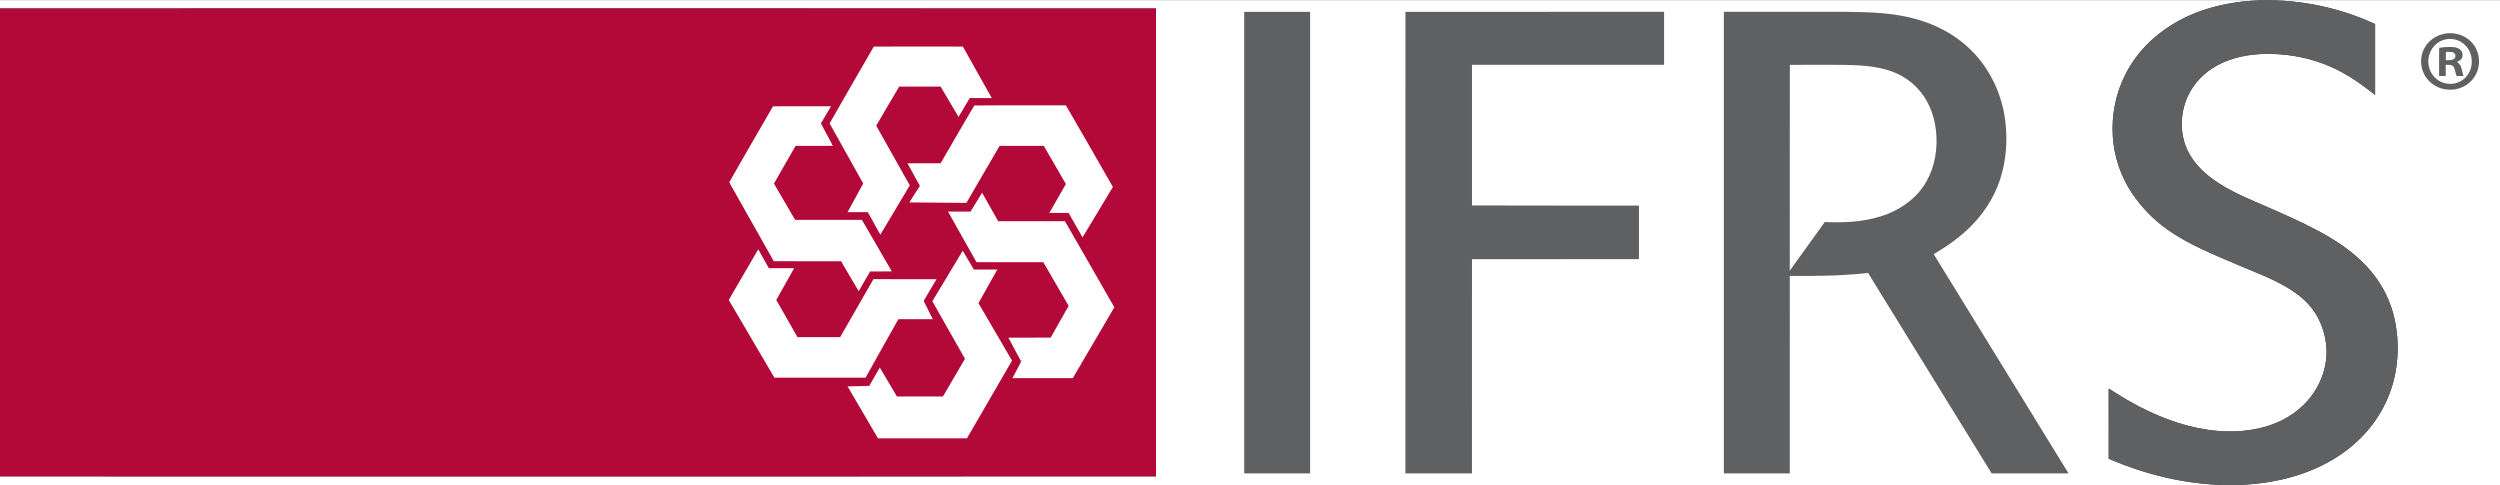
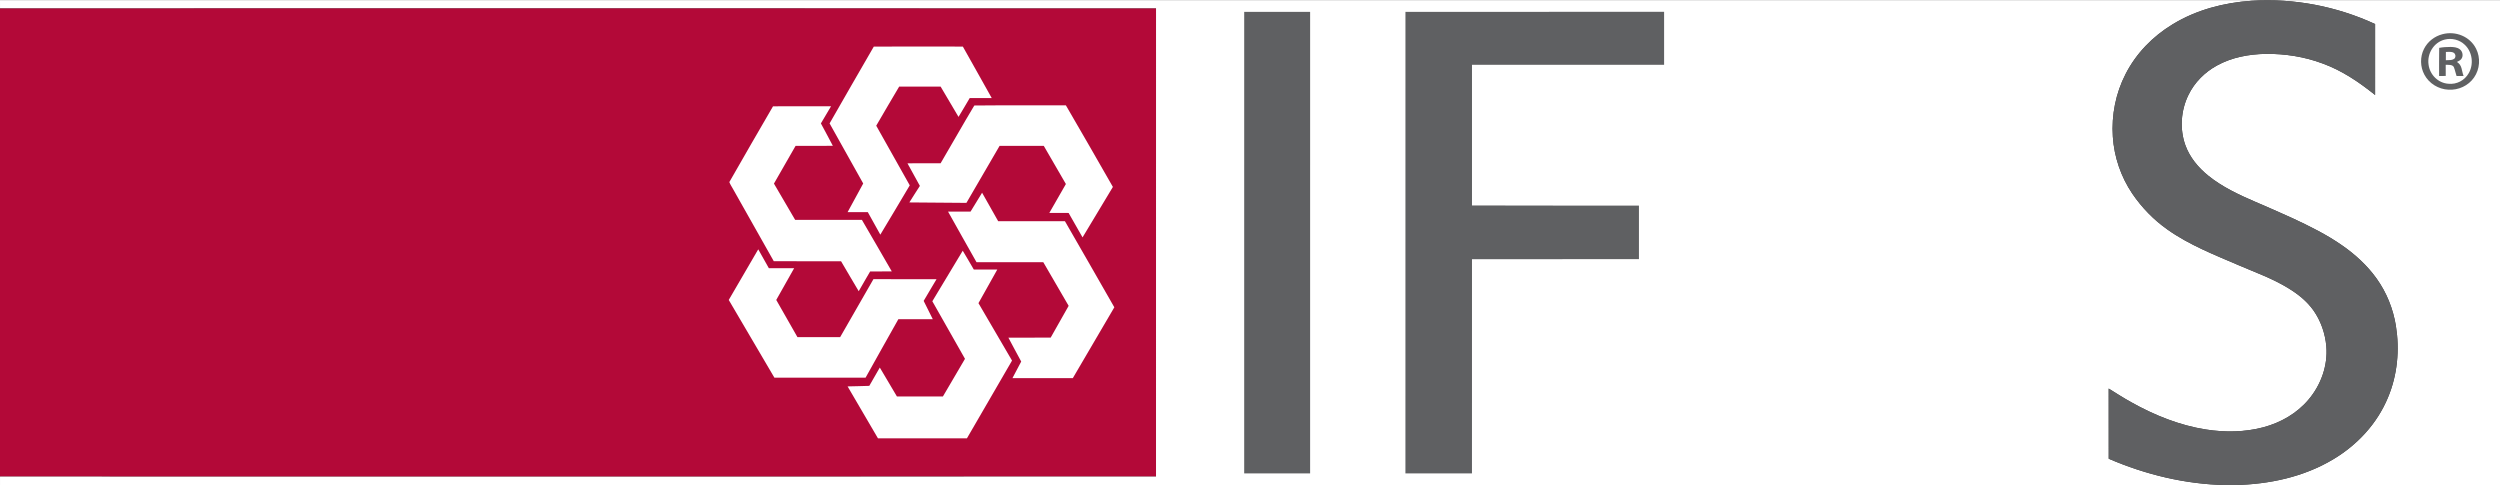
<svg xmlns="http://www.w3.org/2000/svg" height="139.313" viewBox="0 0 2325 451" width="717.808">
  <rect x="0" y="0" width="2325" height="451" fill="#333333" stroke="none" />
  <path d="m0 0h2325v451h-246.41c32.06-.81 63.64-7.42 91.39-24.02 22.39-13.4 40.67-33.04 50.76-57.25 8.86-20.98 11.04-44.31 7.46-66.74-2.55-15.85-8.65-31.08-18.03-44.13-8.63-12.1-19.97-22.45-32.16-30.88-14.15-9.88-30.23-17.84-45.86-25.12-11.79-5.22-23.51-10.63-35.41-15.59-14.91-6.41-30.35-13.73-43.02-23.99-9.39-7.63-17.25-17-21.38-28.5-5.34-15-4.11-32.29 2.88-46.55 5.69-11.72 15.18-21.21 26.57-27.43 13.8-7.6 29.6-10.51 45.21-10.82 18.06-.2 36.06 2.6 53 8.94 18.23 6.62 33.79 17.27 48.84 29.28.03-21.98 0-43.97.01-65.95-35.69-16.49-75.59-24.19-114.85-21.67-25.7 1.75-51.38 8.43-73.48 21.93-18.46 11.17-33.9 27-43.74 46.27-9.21 17.89-13.18 38.2-11.85 58.25 1.23 18.84 7.54 37.29 18.11 52.94 8.82 12.93 19.82 24.31 32.63 33.33 20.05 14.27 44.11 23.73 66.65 33.39 15.72 6.77 31.04 12.15 45.79 21.18 9.04 5.53 17.18 11.95 23.38 20.64 6.9 9.76 10.96 21.58 11.99 33.46 1.51 18-5.08 36.12-16.74 49.77-10.81 12.73-25.65 21.15-41.68 25.48-17.31 4.62-35.92 4.87-53.56 2.08-24.33-3.76-48.06-13.33-69.45-25.35-7.17-3.97-14.02-8.4-20.98-12.71.02 21.75-.02 43.51.03 65.26 34.5 14.85 71.36 23.75 108.99 24.5h-2070.09v-8.15c102.98.17 206.02.02 309 .07 255.36-.02 510.73.05 766.08-.03.03-145.05.01-290.1.01-435.16-213.02-.04-426.06 0-639.09-.02-145.24.05-290.8-.07-436 .06z" fill="#fff" />
  <path d="m2094 .58c39.26-2.52 79.16 5.18 114.85 21.67-.01 21.98.02 43.97-.01 65.95-15.05-12.01-30.61-22.66-48.84-29.28-16.94-6.34-34.94-9.14-53-8.94-15.61.31-31.41 3.22-45.21 10.82-11.39 6.22-20.88 15.71-26.57 27.43-6.99 14.26-8.22 31.55-2.88 46.55 4.13 11.5 11.99 20.87 21.38 28.5 12.67 10.26 28.11 17.58 43.02 23.99 11.9 4.96 23.62 10.37 35.41 15.59 15.63 7.28 31.71 15.24 45.86 25.12 12.19 8.43 23.53 18.78 32.16 30.88 9.38 13.05 15.48 28.28 18.03 44.13 3.58 22.43 1.4 45.76-7.46 66.74-10.09 24.21-28.37 43.85-50.76 57.25-27.75 16.6-59.33 23.21-91.39 24.02h-8.5c-37.63-.75-74.49-9.65-108.99-24.5-.05-21.75-.01-43.51-.03-65.26 6.96 4.31 13.81 8.74 20.98 12.71 21.39 12.02 45.12 21.59 69.45 25.35 17.64 2.79 36.25 2.54 53.56-2.08 16.03-4.33 30.87-12.75 41.68-25.48 11.66-13.65 18.25-31.77 16.74-49.77-1.03-11.88-5.09-23.7-11.99-33.46-6.2-8.69-14.34-15.11-23.38-20.64-14.75-9.03-30.07-14.41-45.79-21.18-22.54-9.66-46.6-19.12-66.65-33.39-12.81-9.02-23.81-20.4-32.63-33.33-10.57-15.65-16.88-34.1-18.11-52.94-1.33-20.05 2.64-40.36 11.85-58.25 9.84-19.27 25.28-35.1 43.74-46.27 22.1-13.5 47.78-20.18 73.48-21.93z" fill="#5f6062" />
  <path d="m0 7.77c145.2-.13 290.76-.01 436-.06 213.03.02 426.07-.02 639.09.02 0 145.06.02 290.11-.01 435.16-255.35.08-510.72.01-766.08.03-102.98-.05-206.02.1-309-.07z" fill="#b30938" />
  <path d="m1157.11 10.89c20.43-.01 40.87-.01 61.31 0-.01 143.08 0 286.17-.01 429.26-20.44.02-40.88.04-61.31-.01-.01-143.08-.03-286.17.01-429.25z" fill="#5f6062" />
  <path d="m1307.07 10.89c80.18-.01 160.36 0 240.54-.01.01 16.42.01 32.84 0 49.27-59.55.01-119.11-.03-178.66.02-.02 43.59-.02 87.19 0 130.78 51.73.23 103.52.03 155.27.11.01 16.61.01 33.22 0 49.83-51.76.03-103.51-.02-155.27.03-.04 66.41.01 132.82-.02 199.23-20.62.02-41.25.04-61.88-.01 0-143.08-.03-286.17.02-429.25z" fill="#5f6062" />
-   <path d="m1603.2 10.88c37.93 0 75.87.01 113.8 0 20.08.25 39.29.64 58.96 5.23 22.15 5.11 42.96 15.64 58.83 32.11 15.51 16.05 25.58 36.79 29.32 58.75 2.93 17.52 2.4 35.82-2.05 53.05-4.68 18.29-14.36 35.02-27.47 48.57-10.68 11.15-23.01 19.82-36.24 27.67 41.76 67.98 83.61 135.92 125.4 203.89-23.84.03-47.67.02-71.51 0-38.34-62.13-76.62-124.3-114.96-186.44-24.06 2.73-48.59 2.96-72.78 2.77-.03 61.22.01 122.44-.02 183.67-20.43.02-40.85.03-61.28-.01-.01-143.09-.02-286.17 0-429.26z" fill="#5f6062" />
  <path d="m2271.49 31.69c12.18-3.26 25.62 2.1 31.29 13.53 4.26 8.41 3.52 18.98-1.88 26.7-5.31 7.72-14.6 11.97-23.9 11.37-9.23-.44-17.97-5.77-22.32-13.96-3.96-7.34-4.13-16.54-.35-23.99 3.4-6.82 9.82-11.76 17.16-13.65z" fill="#5f6062" />
  <path d="m2273.49 36.72c6.62-1.73 13.97.11 18.88 4.92 6.98 6.66 8.35 17.99 3.56 26.3-3.8 6.75-11.22 10.63-18.95 9.83-9.51-.66-17.24-8.38-18.42-17.75-1.52-10.24 4.77-20.69 14.93-23.3z" fill="#fff" />
  <path d="m895.46 43.2c8.88 16 18.02 31.87 26.87 47.89-6.84.02-13.68.02-20.51 0-3.51 5.81-6.8 11.74-10.39 17.5-5.5-9.43-11.1-18.81-16.67-28.2-12.84-.02-25.68-.02-38.51 0-7.11 12.13-14.36 24.19-21.35 36.39 10.38 18.5 20.8 36.97 31.18 55.47-9 15.35-18.27 30.56-27.37 45.86-3.96-6.94-7.7-14-11.65-20.95-6.26 0-12.52.04-18.78-.01 4.76-8.91 9.77-17.7 14.51-26.62-10.48-18.6-20.77-37.3-31.26-55.88 13.62-23.86 27.37-47.65 41.11-71.43 27.58-.13 55.23-.06 82.82-.02z" fill="#fff" />
  <path d="m2268.44 44.4c3.46-.68 7.04-.86 10.57-.87 2.9.08 5.98.29 8.42 2.05 2.91 1.98 3.73 6.57 1.46 9.32-.96 1.2-2.67 1.88-3.99 2.62 5.06 2.92 4.27 8.04 6.22 13.02-2.18 0-4.35 0-6.53 0-.98-2.78-1.46-5.77-2.62-8.48-1.59-2.34-5-1.77-7.46-1.92 0 3.46.01 6.92.02 10.38-2.05.01-4.11.02-6.17.03.07-8.71-.13-17.45.08-26.15z" fill="#5f6062" />
  <g fill="#fff">
    <path d="m2274.67 48.18c2.26.02 5.3-.47 7.29.79 1.75 1.19 1.98 3.1 1.11 4.94-2.15 2.34-5.57 1.79-8.43 1.96.01-2.56.01-5.12.03-7.69z" />
    <path d="m1664.56 60.24c13.45-.23 26.98-.03 40.44-.09 15.82.09 33.15.06 48.48 4.29 12.2 3.29 23.35 9.85 31.53 19.55 10.59 12.3 15.42 27.95 15.93 44.01.55 16.13-3.15 32.15-12.44 45.51-9.37 13.5-23.92 22.84-39.49 27.59-17.06 5.33-34.24 5.99-51.96 5.26-10.87 15.05-21.67 30.16-32.55 45.2.03-63.57-.1-127.84.06-191.32z" />
    <path d="m906.1 98c28.21-.31 56.91-.01 85.18-.15 14.6 25.26 29.31 50.5 43.71 75.87-9.45 15.62-18.82 31.28-28.22 46.93-4.39-7.53-8.59-15.16-12.95-22.71-5.98-.02-11.96.04-17.95-.05 5.18-8.93 10.29-17.9 15.41-26.87-6.85-11.83-13.68-23.67-20.56-35.48-13.7-.01-27.4-.03-41.1 0-10.27 17.68-20.51 35.38-30.85 53.02-17.69-.13-35.39-.22-53.07-.43 3.16-5.18 6.53-10.24 9.79-15.37-3.81-7.02-7.74-13.98-11.55-21.01 10.27-.05 20.55.02 30.83-.03 10.47-17.79 20.74-36.06 31.33-53.72z" />
    <path d="m718.91 98.75c17.97-.13 35.97-.03 53.96-.05-3.11 5.34-6.35 10.6-9.44 15.95 3.79 6.9 7.41 13.9 11.12 20.85-11.55.06-23.11.01-34.66.03-6.72 11.7-13.49 23.36-20.12 35.1 6.57 11.25 13.09 22.54 19.73 33.75 20.68-.05 41.37-.01 62.06-.02 9.26 15.98 18.62 31.91 27.8 47.94-6.71.02-13.42 0-20.12.04-3.53 6.13-7.18 12.2-10.63 18.38-5.59-9.22-10.88-18.61-16.42-27.86-20.86-.03-41.72.05-62.58-.04-12.64-22.49-25.35-44.94-38.04-67.4-1.11-2.03-2.49-4.03-3.29-6.2 13.39-23.44 27.04-47.14 40.63-70.47z" />
    <path d="m913.34 179.11c5.03 8.82 9.99 17.67 14.97 26.51 20.7.04 41.39.05 62.09 0 15.41 26.62 30.62 53.37 45.93 80.05-12.87 21.95-25.72 43.92-38.6 65.86-18.71 0-37.43.01-56.15 0 2.71-5.14 5.41-10.28 8.14-15.41-3.96-7.42-8.05-14.77-11.93-22.23 13.11-.03 26.22-.01 39.33-.01 5.61-9.83 11.19-19.69 16.72-29.56-7.85-13.53-15.68-27.07-23.57-40.57-20.71.02-41.41.01-62.11 0-8.79-15.7-17.74-31.32-26.47-47.06 6.98-.05 13.95.01 20.92-.03 3.02-4.98 6.09-9.92 9.11-14.89.54-.89 1.08-1.77 1.62-2.66z" />
    <path d="m705.16 231.74c3.31 5.83 6.56 11.7 9.86 17.54 7.84.07 15.68-.01 23.53.05-5.5 9.86-11.17 19.63-16.64 29.5 6.56 11.53 13.11 23.07 19.71 34.58 13.24-.01 26.48 0 39.72 0 10.36-17.95 20.57-35.98 30.95-53.91 19.56.03 39.12-.02 58.68.02-3.95 6.76-8.07 13.41-11.97 20.2 2.85 5.66 5.67 11.33 8.48 17-10.66.05-21.33.02-32 0-10.25 18.08-20.34 36.26-30.5 54.39-28.26.03-56.52 0-84.79.01-14.2-24.06-28.3-48.2-42.46-72.29 9.09-15.73 18.27-31.41 27.43-47.09z" />
    <path d="m895.35 233.04c3.51 5.78 6.83 11.67 10.28 17.48 7.28.03 14.57 0 21.86.02-5.78 10.46-11.72 20.82-17.52 31.27 10.39 17.81 20.85 35.59 31.22 53.42-13.91 24.13-27.97 48.19-41.94 72.29-27.58.06-55.15.02-82.73.02-9.43-16.1-18.84-32.21-28.26-48.31 6.73-.05 13.45-.39 20.18-.51 3.23-5.69 6.48-11.37 9.78-17.03 5.39 8.93 10.56 17.98 15.93 26.91 14.25 0 28.5.01 42.75 0 6.86-11.67 13.7-23.34 20.54-35.02-10.05-17.89-20.31-35.66-30.37-53.54 9.43-15.66 18.82-31.36 28.28-47z" />
  </g>
</svg>